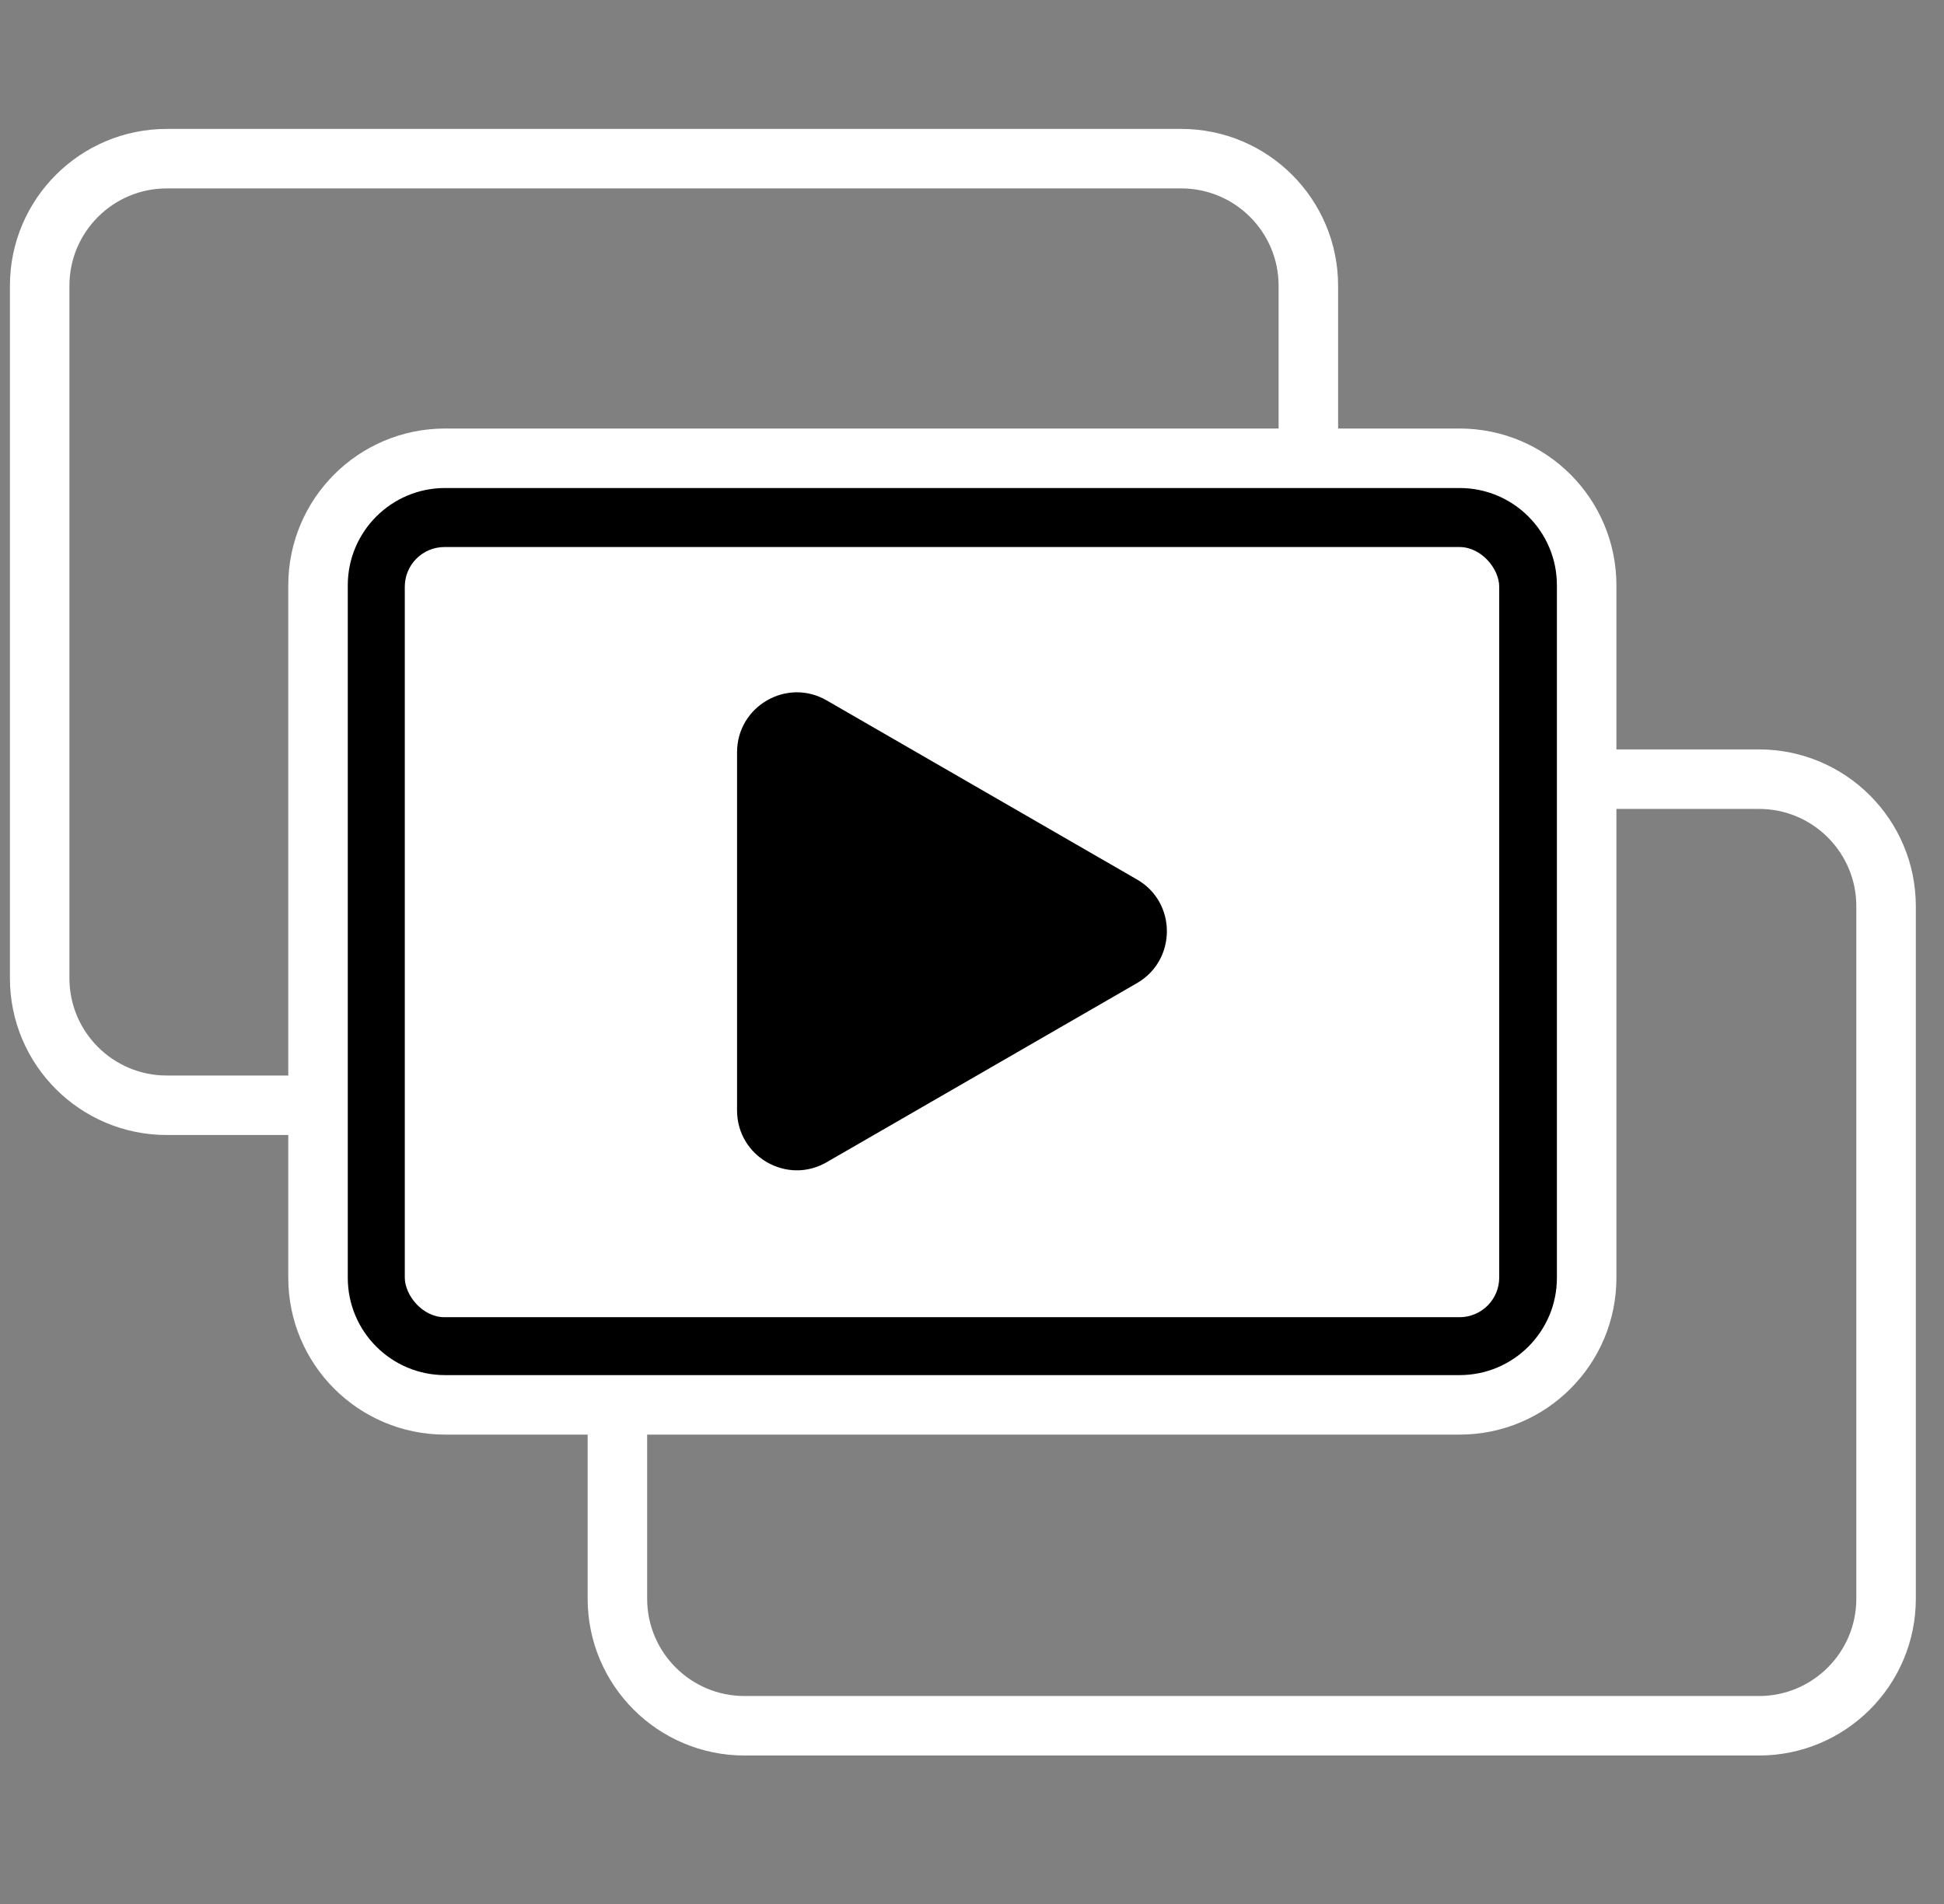
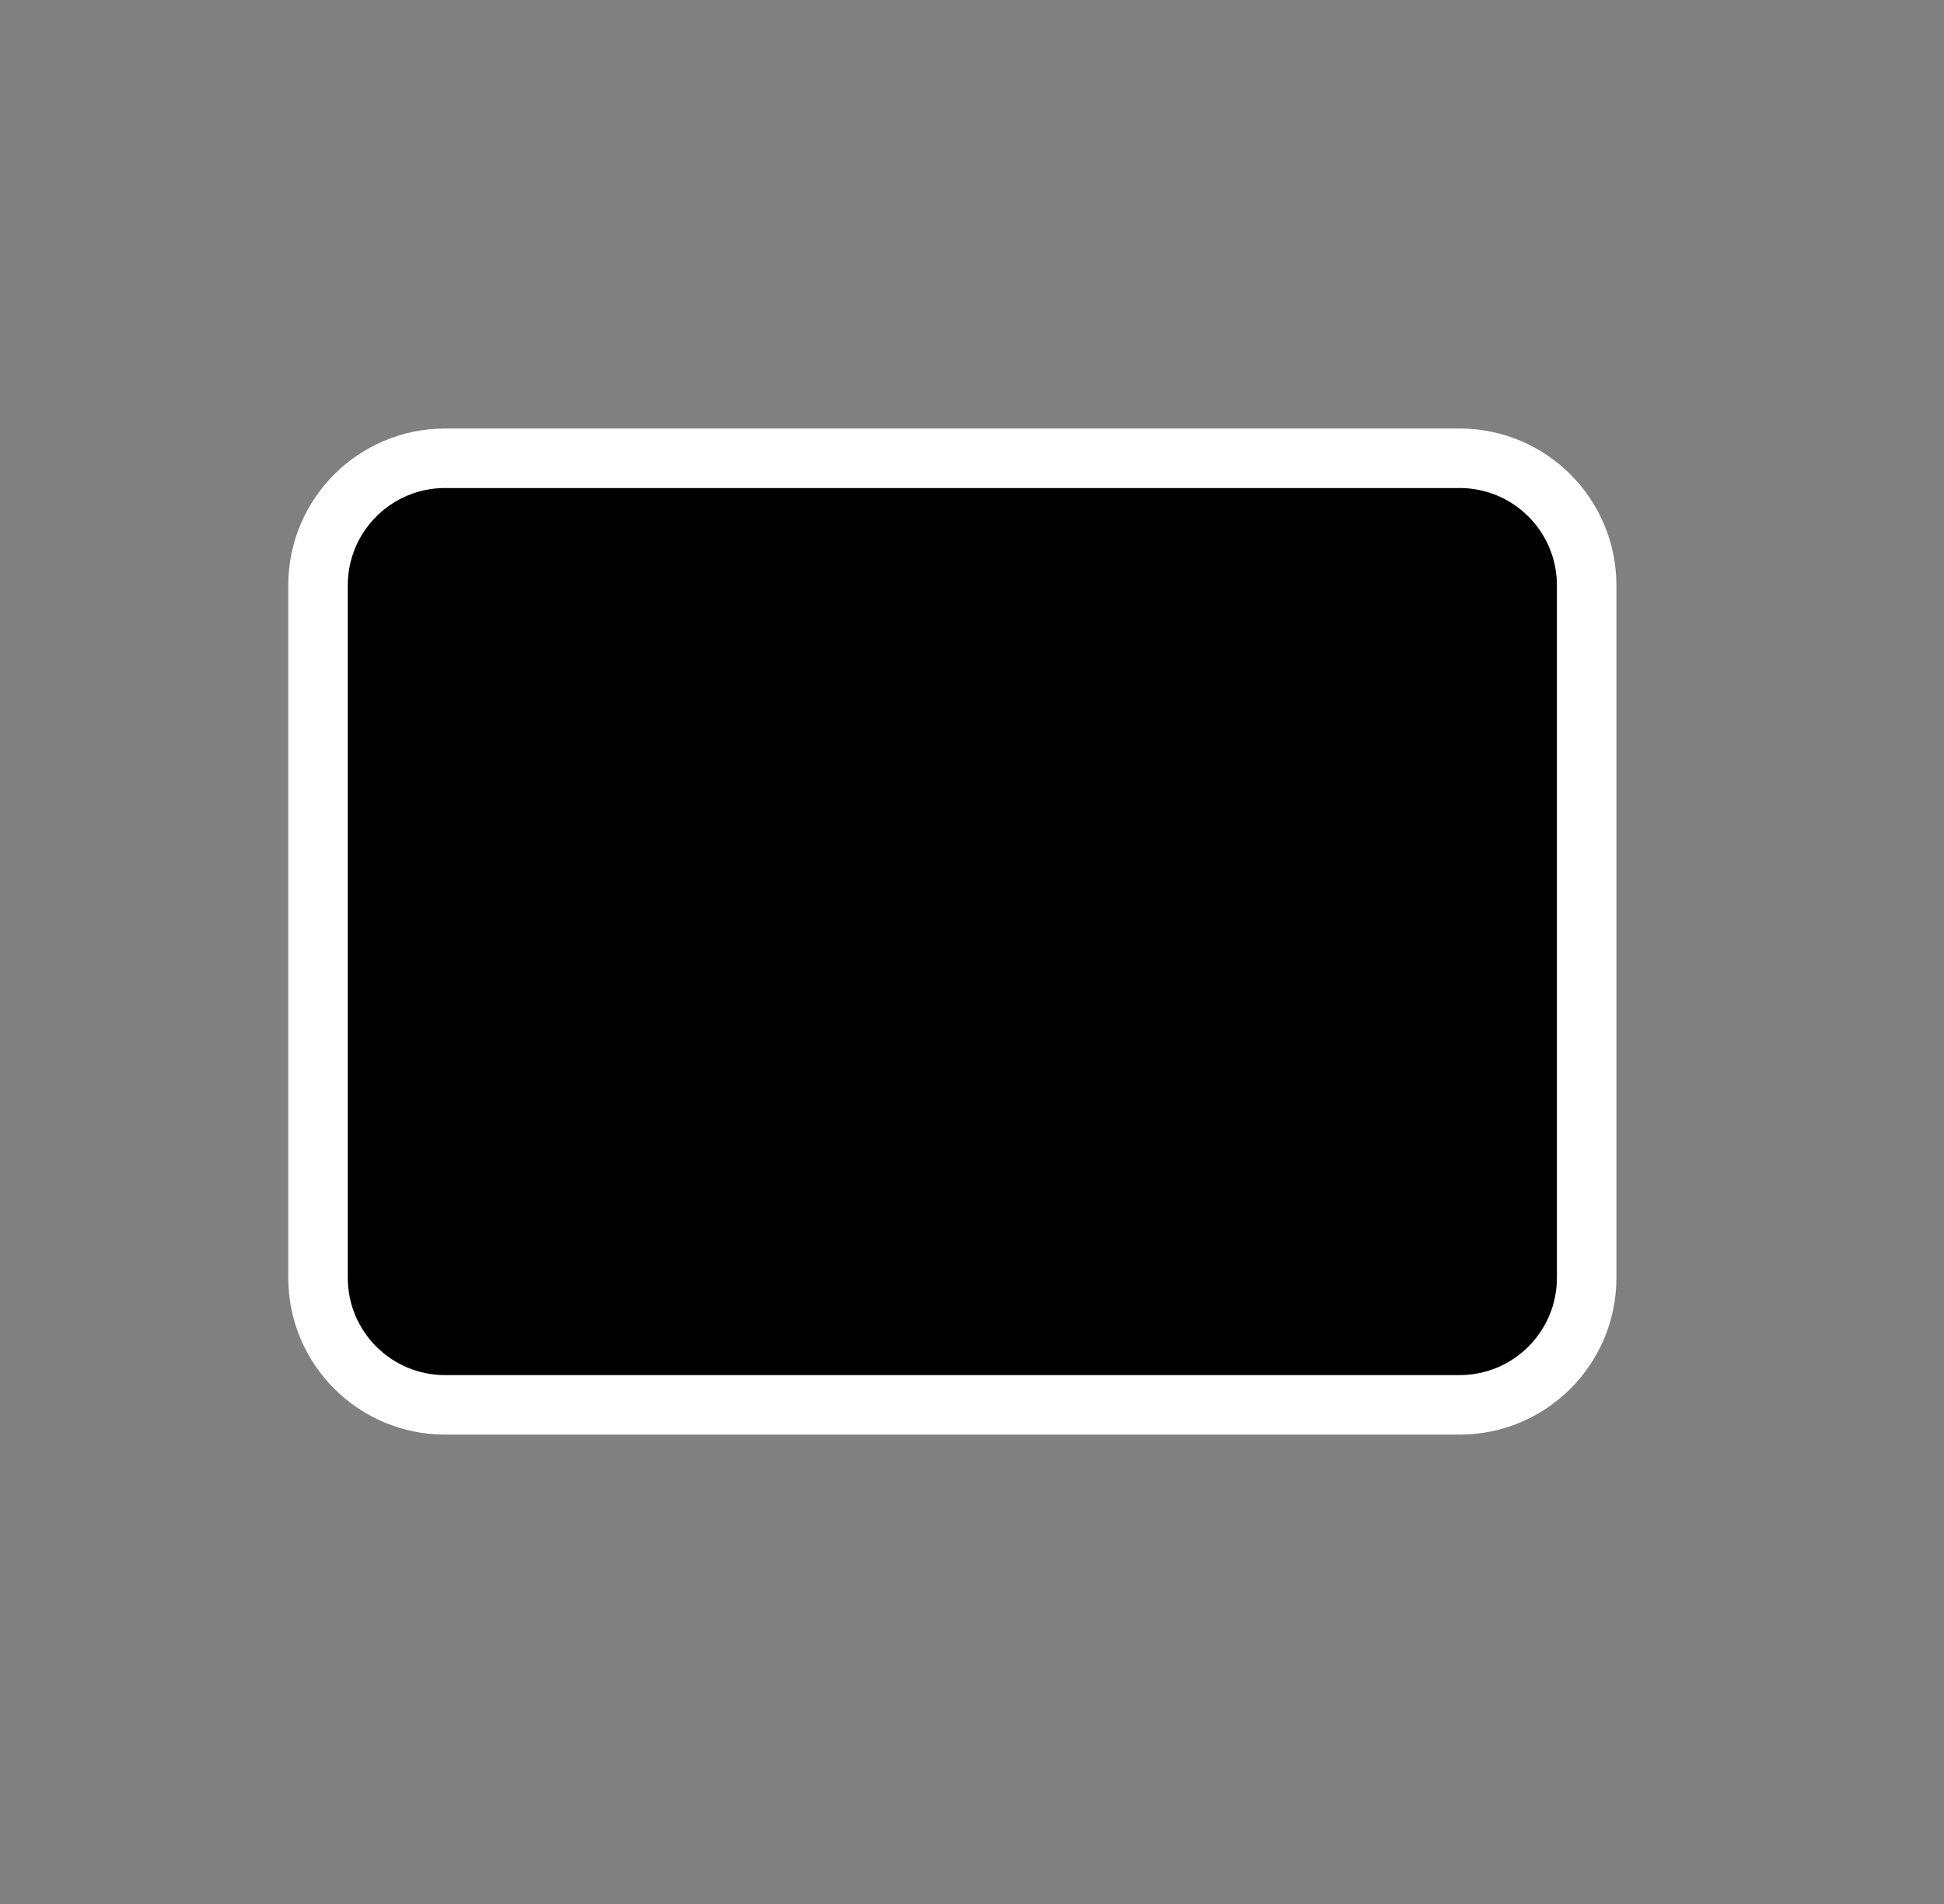
<svg xmlns="http://www.w3.org/2000/svg" width="49" height="48" viewBox="0 0 49 48" fill="none">
  <rect x="0" y="0" width="49" height="48" fill="#808080" stroke="none" />
-   <path d="M29.773 4H4.204C2.435 4 1 5.435 1 7.204V24.66C1 26.43 2.435 27.864 4.204 27.864H29.773C31.543 27.864 32.978 26.43 32.978 24.66V7.204C32.978 5.435 31.543 4 29.773 4Z" stroke="white" stroke-width="1.5" stroke-miterlimit="10" />
-   <path d="M44.336 19.643H18.767C16.997 19.643 15.562 21.077 15.562 22.847V40.303C15.562 42.072 16.997 43.507 18.767 43.507H44.336C46.105 43.507 47.54 42.072 47.54 40.303V22.847C47.54 21.077 46.105 19.643 44.336 19.643Z" stroke="white" stroke-width="1.5" stroke-miterlimit="10" />
  <path d="M36.789 11.553H11.22C9.45 11.553 8.016 12.987 8.016 14.757V32.213C8.016 33.983 9.45 35.417 11.22 35.417H36.789C38.559 35.417 39.993 33.983 39.993 32.213V14.757C39.993 12.987 38.559 11.553 36.789 11.553Z" fill="black" stroke="white" stroke-width="1.5" stroke-miterlimit="10" />
-   <rect x="10.203" y="13.791" width="27.586" height="19.416" rx="1" fill="white" />
-   <path d="M28.66 22.173L20.838 17.658C19.835 17.076 18.578 17.804 18.578 18.964V27.994C18.578 29.154 19.835 29.882 20.838 29.299L28.66 24.784C29.663 24.202 29.663 22.75 28.66 22.173Z" fill="black" />
</svg>